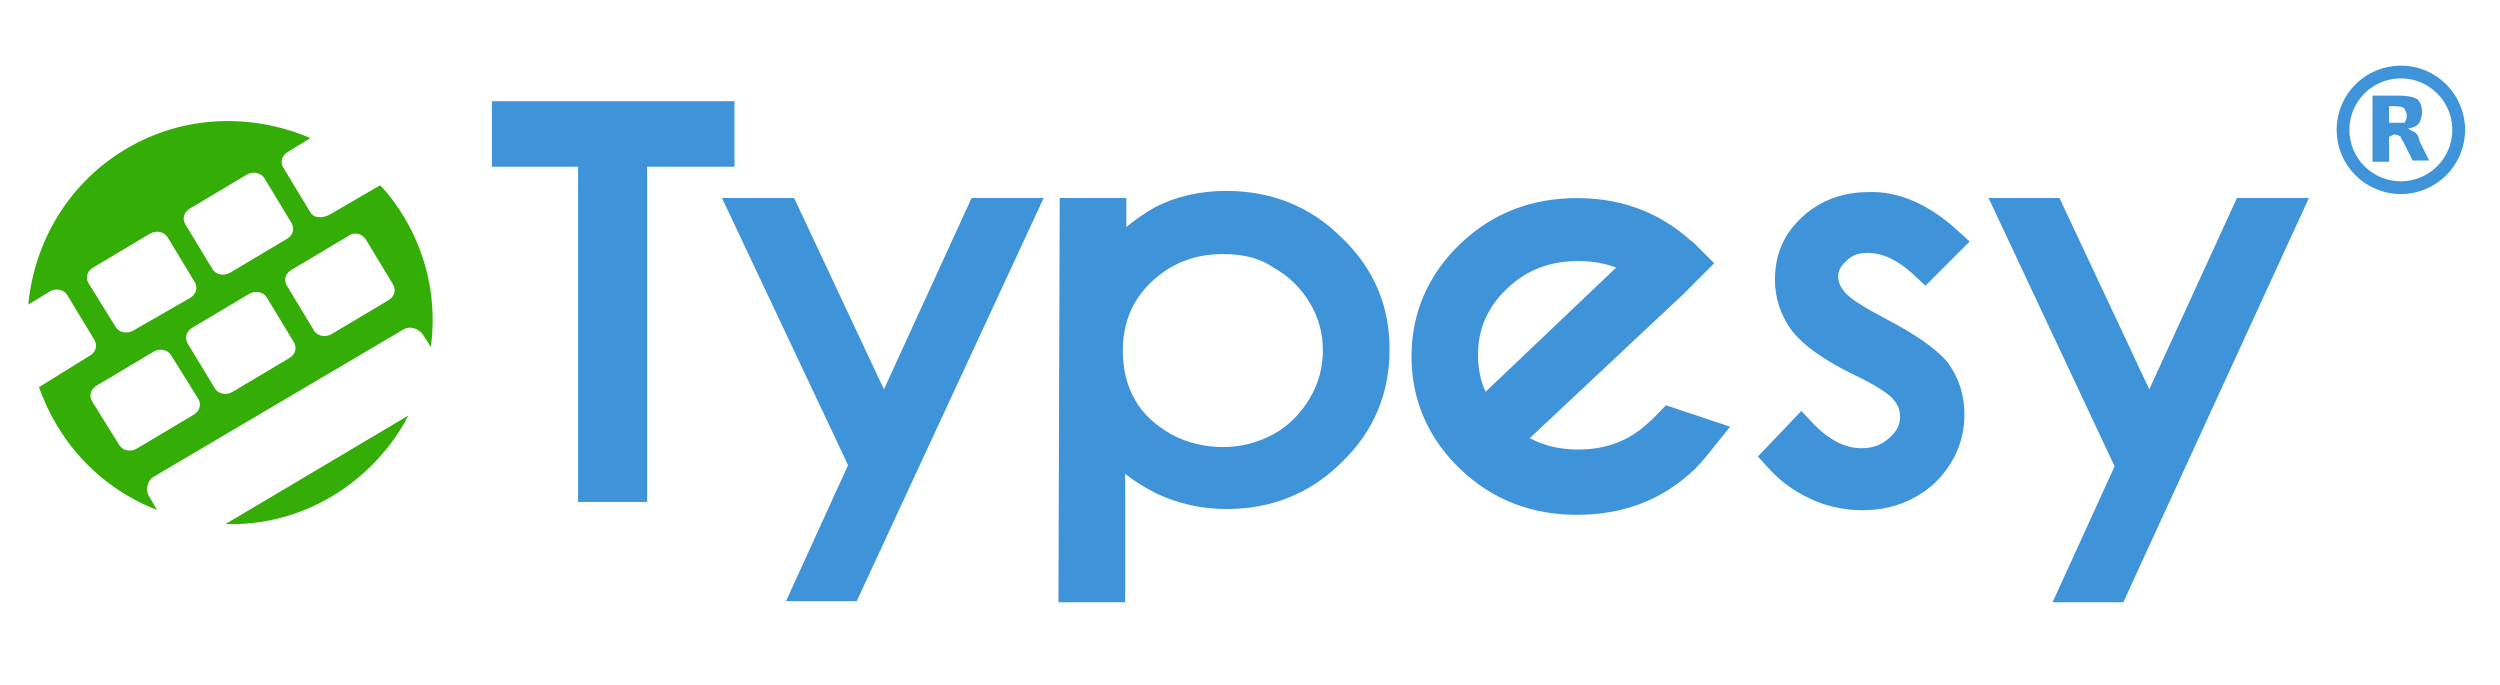
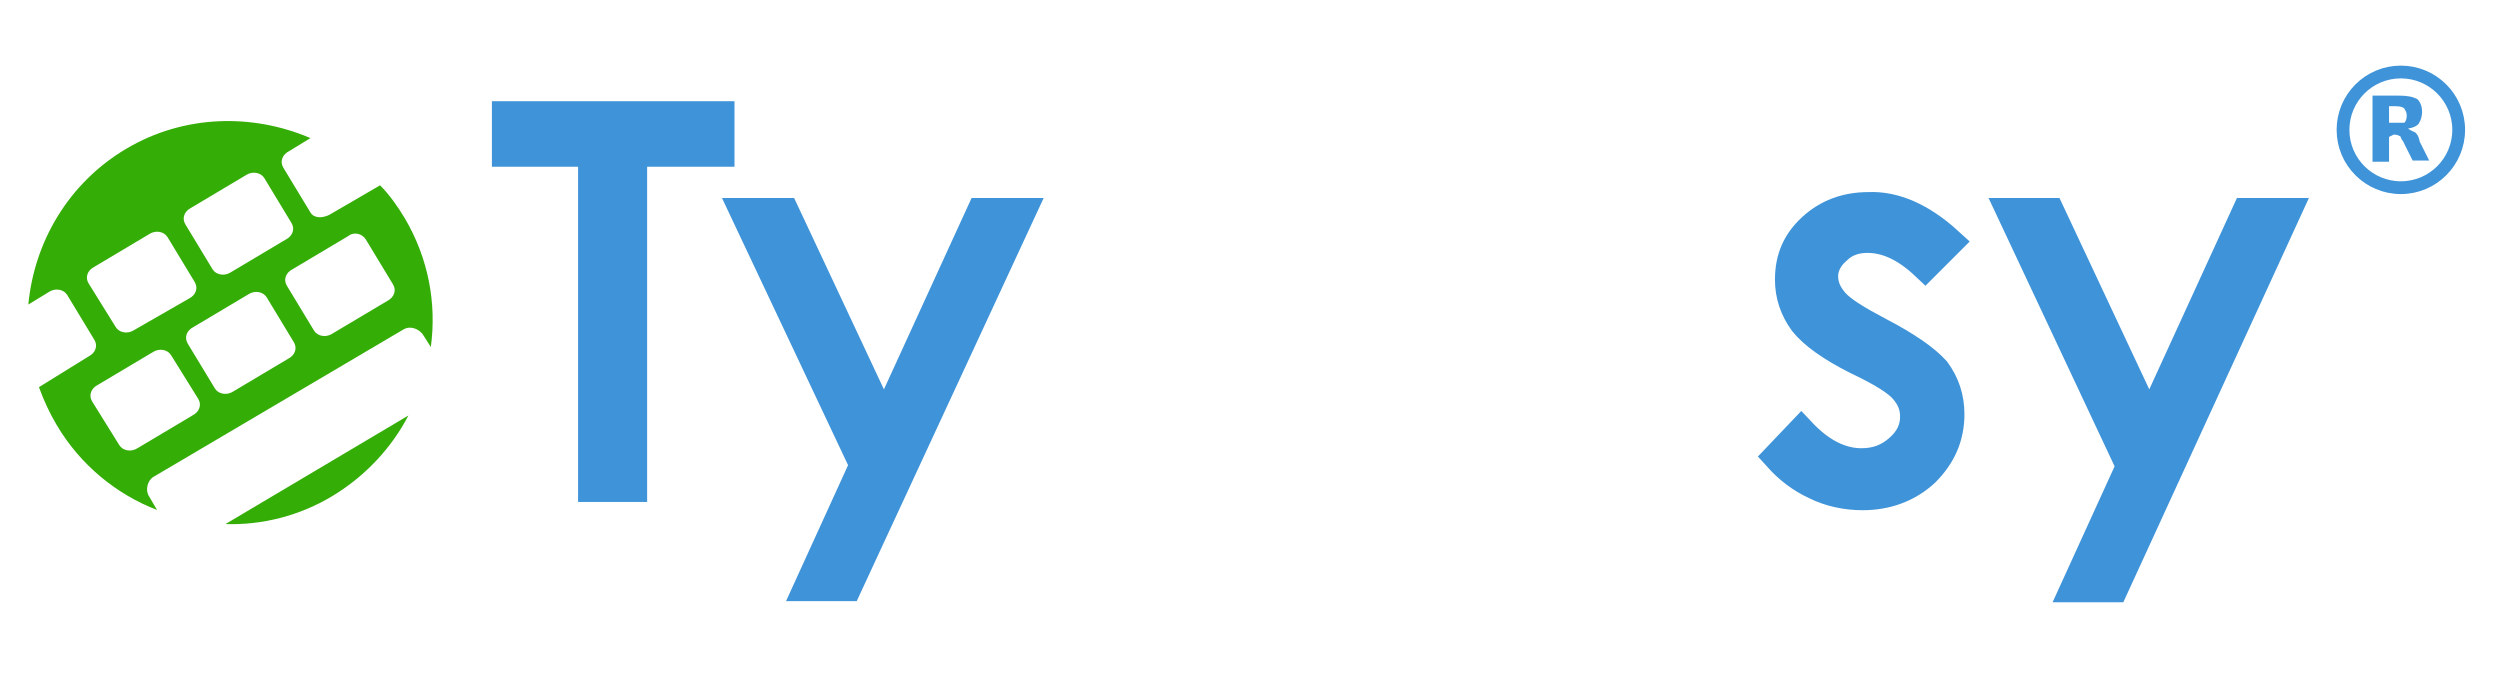
<svg xmlns="http://www.w3.org/2000/svg" version="1.1" id="Layer_1" x="0px" y="0px" viewBox="0 0 211.8 58" style="enable-background:new 0 0 211.8 58;" xml:space="preserve">
  <style type="text/css">
	.st0{fill:#3F93D8;stroke:#3F93D8;stroke-width:2.451;stroke-miterlimit:10;}
	.st1{fill:#3F93D8;stroke:#3F93D8;stroke-width:3.432;stroke-miterlimit:10;}
	.st2{fill:#34AD07;}
	.st3{fill:none;}
	.st4{fill:none;stroke:#3F93D8;stroke-width:1.082;}
	.st5{fill:#3F93D8;}
</style>
  <g>
    <g>
      <path class="st0" d="M42.9,12.9V9.8H61v3.1h-7.4v28.4h-3.4V12.9H42.9z" />
      <path class="st0" d="M63.1,18h3.4l8.4,17.9L83.1,18h3.4L71.8,49.7h-3.3l4.7-10.3L63.1,18z" />
-       <path class="st0" d="M91,18h3.2v4.3c1.2-1.6,2.7-2.8,4.3-3.7c1.6-0.8,3.4-1.2,5.4-1.2c3.5,0,6.5,1.2,8.9,3.6    c2.5,2.4,3.7,5.2,3.7,8.6s-1.2,6.3-3.7,8.7c-2.4,2.4-5.4,3.6-8.9,3.6c-1.9,0-3.7-0.4-5.4-1.2c-1.6-0.8-3.1-1.9-4.4-3.4v12.5h-3.2    L91,18L91,18z M103.6,20.3c-2.7,0-5,0.9-6.9,2.7c-1.9,1.8-2.8,4.1-2.8,6.7c0,1.8,0.4,3.4,1.2,4.8c0.8,1.4,2,2.5,3.6,3.4    c1.5,0.8,3.2,1.2,4.9,1.2c1.7,0,3.3-0.4,4.8-1.2s2.7-2,3.6-3.5s1.3-3.1,1.3-4.7c0-1.7-0.4-3.2-1.3-4.7s-2.1-2.6-3.5-3.4    C107,20.6,105.3,20.3,103.6,20.3z" />
-       <path class="st1" d="M126.9,37.3c1.9,1.7,4.2,2.5,6.8,2.5c2.8,0,5.2-0.9,7.2-2.8c0.3-0.2,0.5-0.5,0.7-0.7l2.1,0.7    c-0.4,0.5-0.8,1-1.3,1.5c-2.4,2.3-5.3,3.4-8.8,3.4c-3.4,0-6.3-1.1-8.7-3.4c-2.4-2.3-3.6-5.1-3.6-8.3s1.2-6,3.6-8.3    s5.3-3.4,8.7-3.4c2.9,0,5.5,0.8,7.7,2.5c0.4,0.3,0.7,0.6,1.1,0.9c0.1,0.1,0.3,0.3,0.4,0.4l-1.5,1.5L126.9,37.3z M139.8,22.3    c-1.8-1.3-3.8-1.9-6.1-1.9c-2.8,0-5.2,0.9-7.2,2.8s-3,4.2-3,6.9c0,2.2,0.7,4.1,2,5.8L139.8,22.3z" />
      <path class="st0" d="M165.1,20.5l-2,2c-1.7-1.6-3.3-2.3-4.9-2.3c-1,0-1.9,0.3-2.6,1c-0.7,0.6-1.1,1.4-1.1,2.2    c0,0.8,0.3,1.5,0.9,2.2c0.6,0.7,1.9,1.5,3.8,2.5c2.3,1.2,3.9,2.3,4.8,3.3c0.8,1.1,1.2,2.3,1.2,3.7c0,1.9-0.7,3.5-2.1,4.9    c-1.4,1.3-3.2,2-5.3,2c-1.4,0-2.8-0.3-4-0.9c-1.3-0.6-2.3-1.4-3.2-2.4l2-2.1c1.6,1.7,3.3,2.6,5.1,2.6c1.3,0,2.3-0.4,3.2-1.2    s1.3-1.7,1.3-2.7c0-0.9-0.3-1.6-0.9-2.3c-0.6-0.7-1.9-1.5-4-2.5c-2.2-1.1-3.7-2.2-4.5-3.2c-0.8-1.1-1.2-2.3-1.2-3.6    c0-1.8,0.6-3.2,1.9-4.4c1.3-1.2,2.9-1.8,4.8-1.8C160.5,17.4,162.8,18.4,165.1,20.5z" />
      <path class="st0" d="M170.4,18h3.3l8.4,17.9l8.2-17.9h3.4l-14.6,31.8h-3.3l4.7-10.3L170.4,18z" />
    </g>
    <g>
      <path class="st2" d="M26.3,18L24,14.2c-0.3-0.5-0.1-1.1,0.5-1.4l1.8-1.1c-4.9-2.1-10.7-2-15.6,0.9s-7.8,7.9-8.3,13.2l1.8-1.1    c0.5-0.3,1.2-0.2,1.5,0.3L8,28.8c0.3,0.5,0.1,1.1-0.5,1.4l-4.2,2.6C3.7,33.9,4.2,35,4.8,36c2,3.4,5.1,5.9,8.5,7.2L12.6,42    c-0.3-0.5-0.1-1.3,0.4-1.6l21.2-12.5c0.5-0.3,1.2-0.1,1.6,0.4l0.7,1.1c0.5-3.7-0.2-7.5-2.2-10.9c-0.6-1-1.3-2-2.1-2.8l-4.3,2.5    C27.3,18.5,26.6,18.5,26.3,18z M15.7,19c-0.3-0.5-0.1-1.1,0.5-1.4l4.7-2.8c0.5-0.3,1.2-0.2,1.5,0.3l2.3,3.8    c0.3,0.5,0.1,1.1-0.5,1.4l-4.7,2.8c-0.5,0.3-1.2,0.2-1.5-0.3L15.7,19z M7.5,24c-0.3-0.5-0.1-1.1,0.5-1.4l4.7-2.8    c0.5-0.3,1.2-0.2,1.5,0.3l2.3,3.8c0.3,0.5,0.1,1.1-0.5,1.4L11.3,28c-0.5,0.3-1.2,0.2-1.5-0.3L7.5,24z M16.8,33.8    c0.3,0.5,0.1,1.1-0.5,1.4L11.6,38c-0.5,0.3-1.2,0.2-1.5-0.3L7.8,34c-0.3-0.5-0.1-1.1,0.5-1.4l4.7-2.8c0.5-0.3,1.2-0.2,1.5,0.3    L16.8,33.8z M24.9,29c0.3,0.5,0.1,1.1-0.5,1.4l-4.7,2.8c-0.5,0.3-1.2,0.2-1.5-0.3l-2.3-3.8c-0.3-0.5-0.1-1.1,0.5-1.4l4.7-2.8    c0.5-0.3,1.2-0.2,1.5,0.3L24.9,29z M31,20.3l2.3,3.8c0.3,0.5,0.1,1.1-0.5,1.4l-4.7,2.8c-0.5,0.3-1.2,0.2-1.5-0.3l-2.3-3.8    c-0.3-0.5-0.1-1.1,0.5-1.4l4.7-2.8C30,19.6,30.7,19.8,31,20.3z" />
-       <path class="st2" d="M28.2,42c2.8-1.7,5-4.1,6.4-6.8l-15.5,9.2C22.2,44.5,25.4,43.7,28.2,42z" />
+       <path class="st2" d="M28.2,42c2.8-1.7,5-4.1,6.4-6.8l-15.5,9.2C22.2,44.5,25.4,43.7,28.2,42" />
    </g>
    <rect id="_x3C_Slice_x3E__1_" x="1.7" y="3.8" class="st3" width="195.1" height="50.5" />
  </g>
  <g>
    <circle class="st4" cx="203.4" cy="11" r="4.9" />
    <path class="st5" d="M203,10.4c0.3,0,0.4,0,0.7,0c0.1-0.1,0.2-0.3,0.2-0.6s-0.1-0.4-0.2-0.6C203.6,9.1,203.4,9,203,9h-0.6v1.4H203    M202.4,11.6v2.1H201V8.1h2.2c0.8,0,1.2,0.1,1.6,0.3c0.3,0.3,0.4,0.7,0.4,1.1c0,0.3-0.1,0.7-0.3,1c-0.2,0.2-0.4,0.3-0.9,0.4   c0.2,0.1,0.3,0.2,0.6,0.3c0.2,0.2,0.3,0.3,0.4,0.8l0.8,1.6h-1.4l-0.7-1.4c-0.1-0.3-0.3-0.4-0.3-0.6c-0.1-0.1-0.3-0.2-0.6-0.2   L202.4,11.6" />
  </g>
</svg>